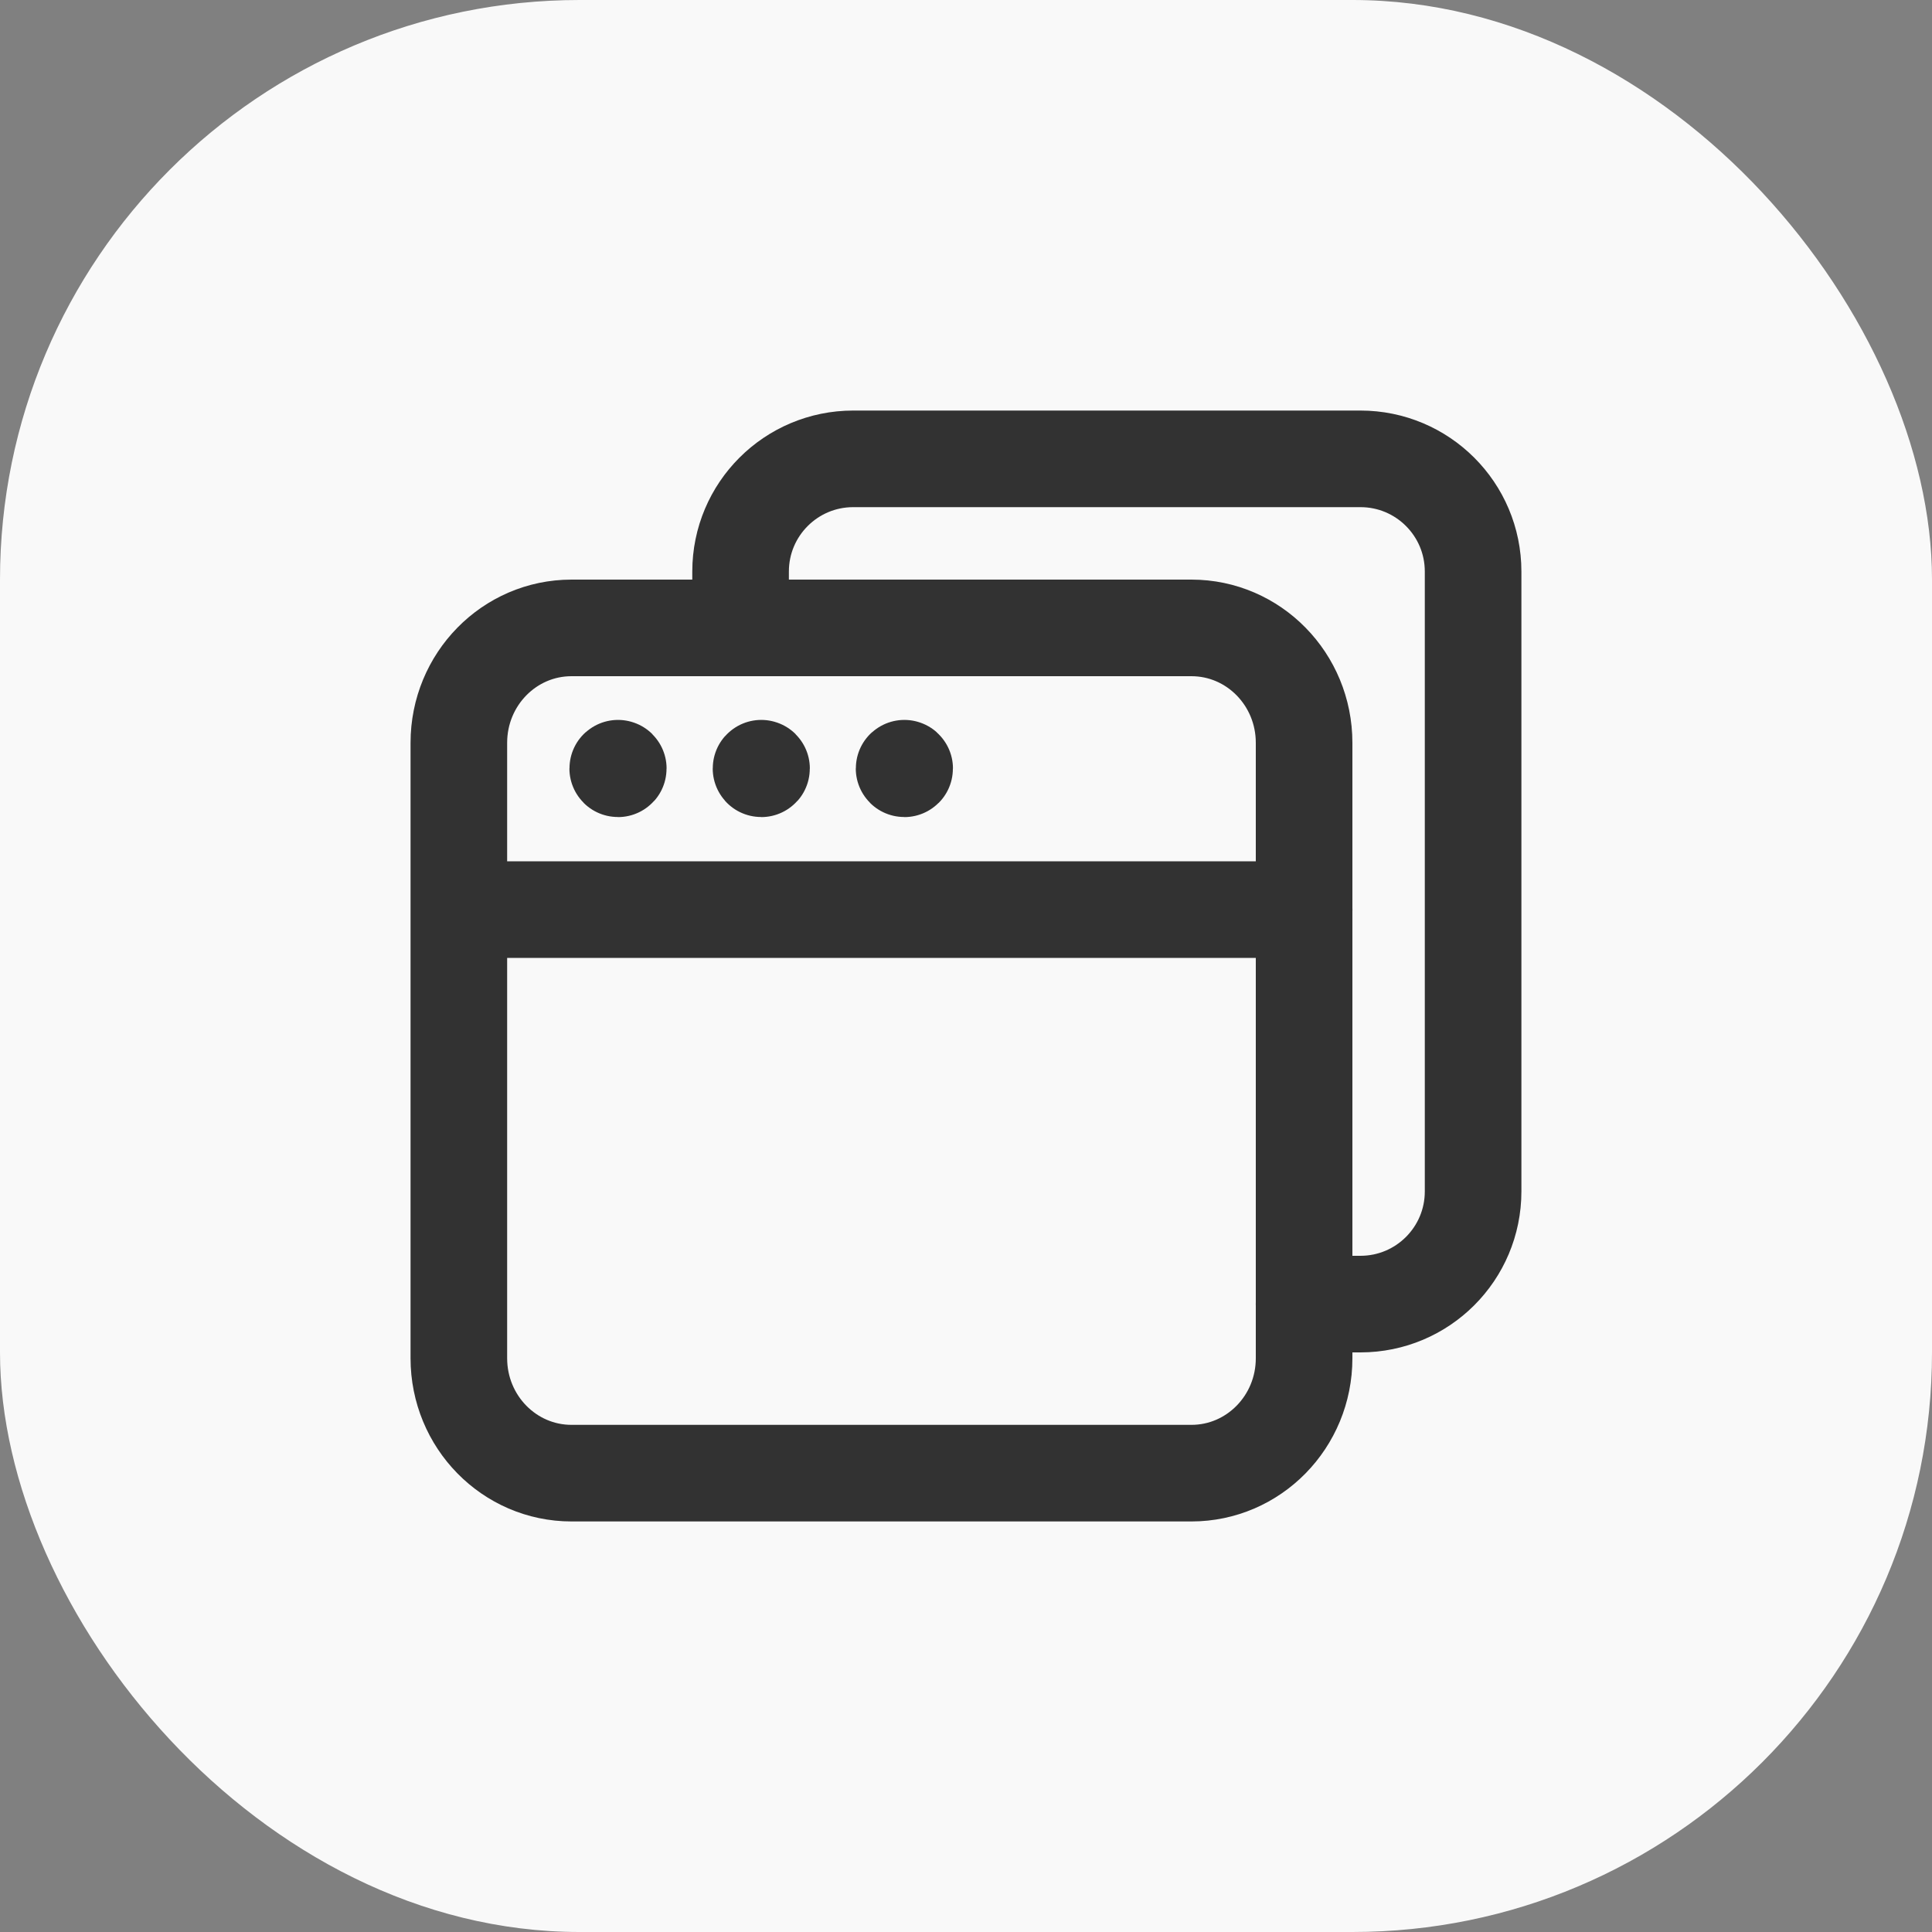
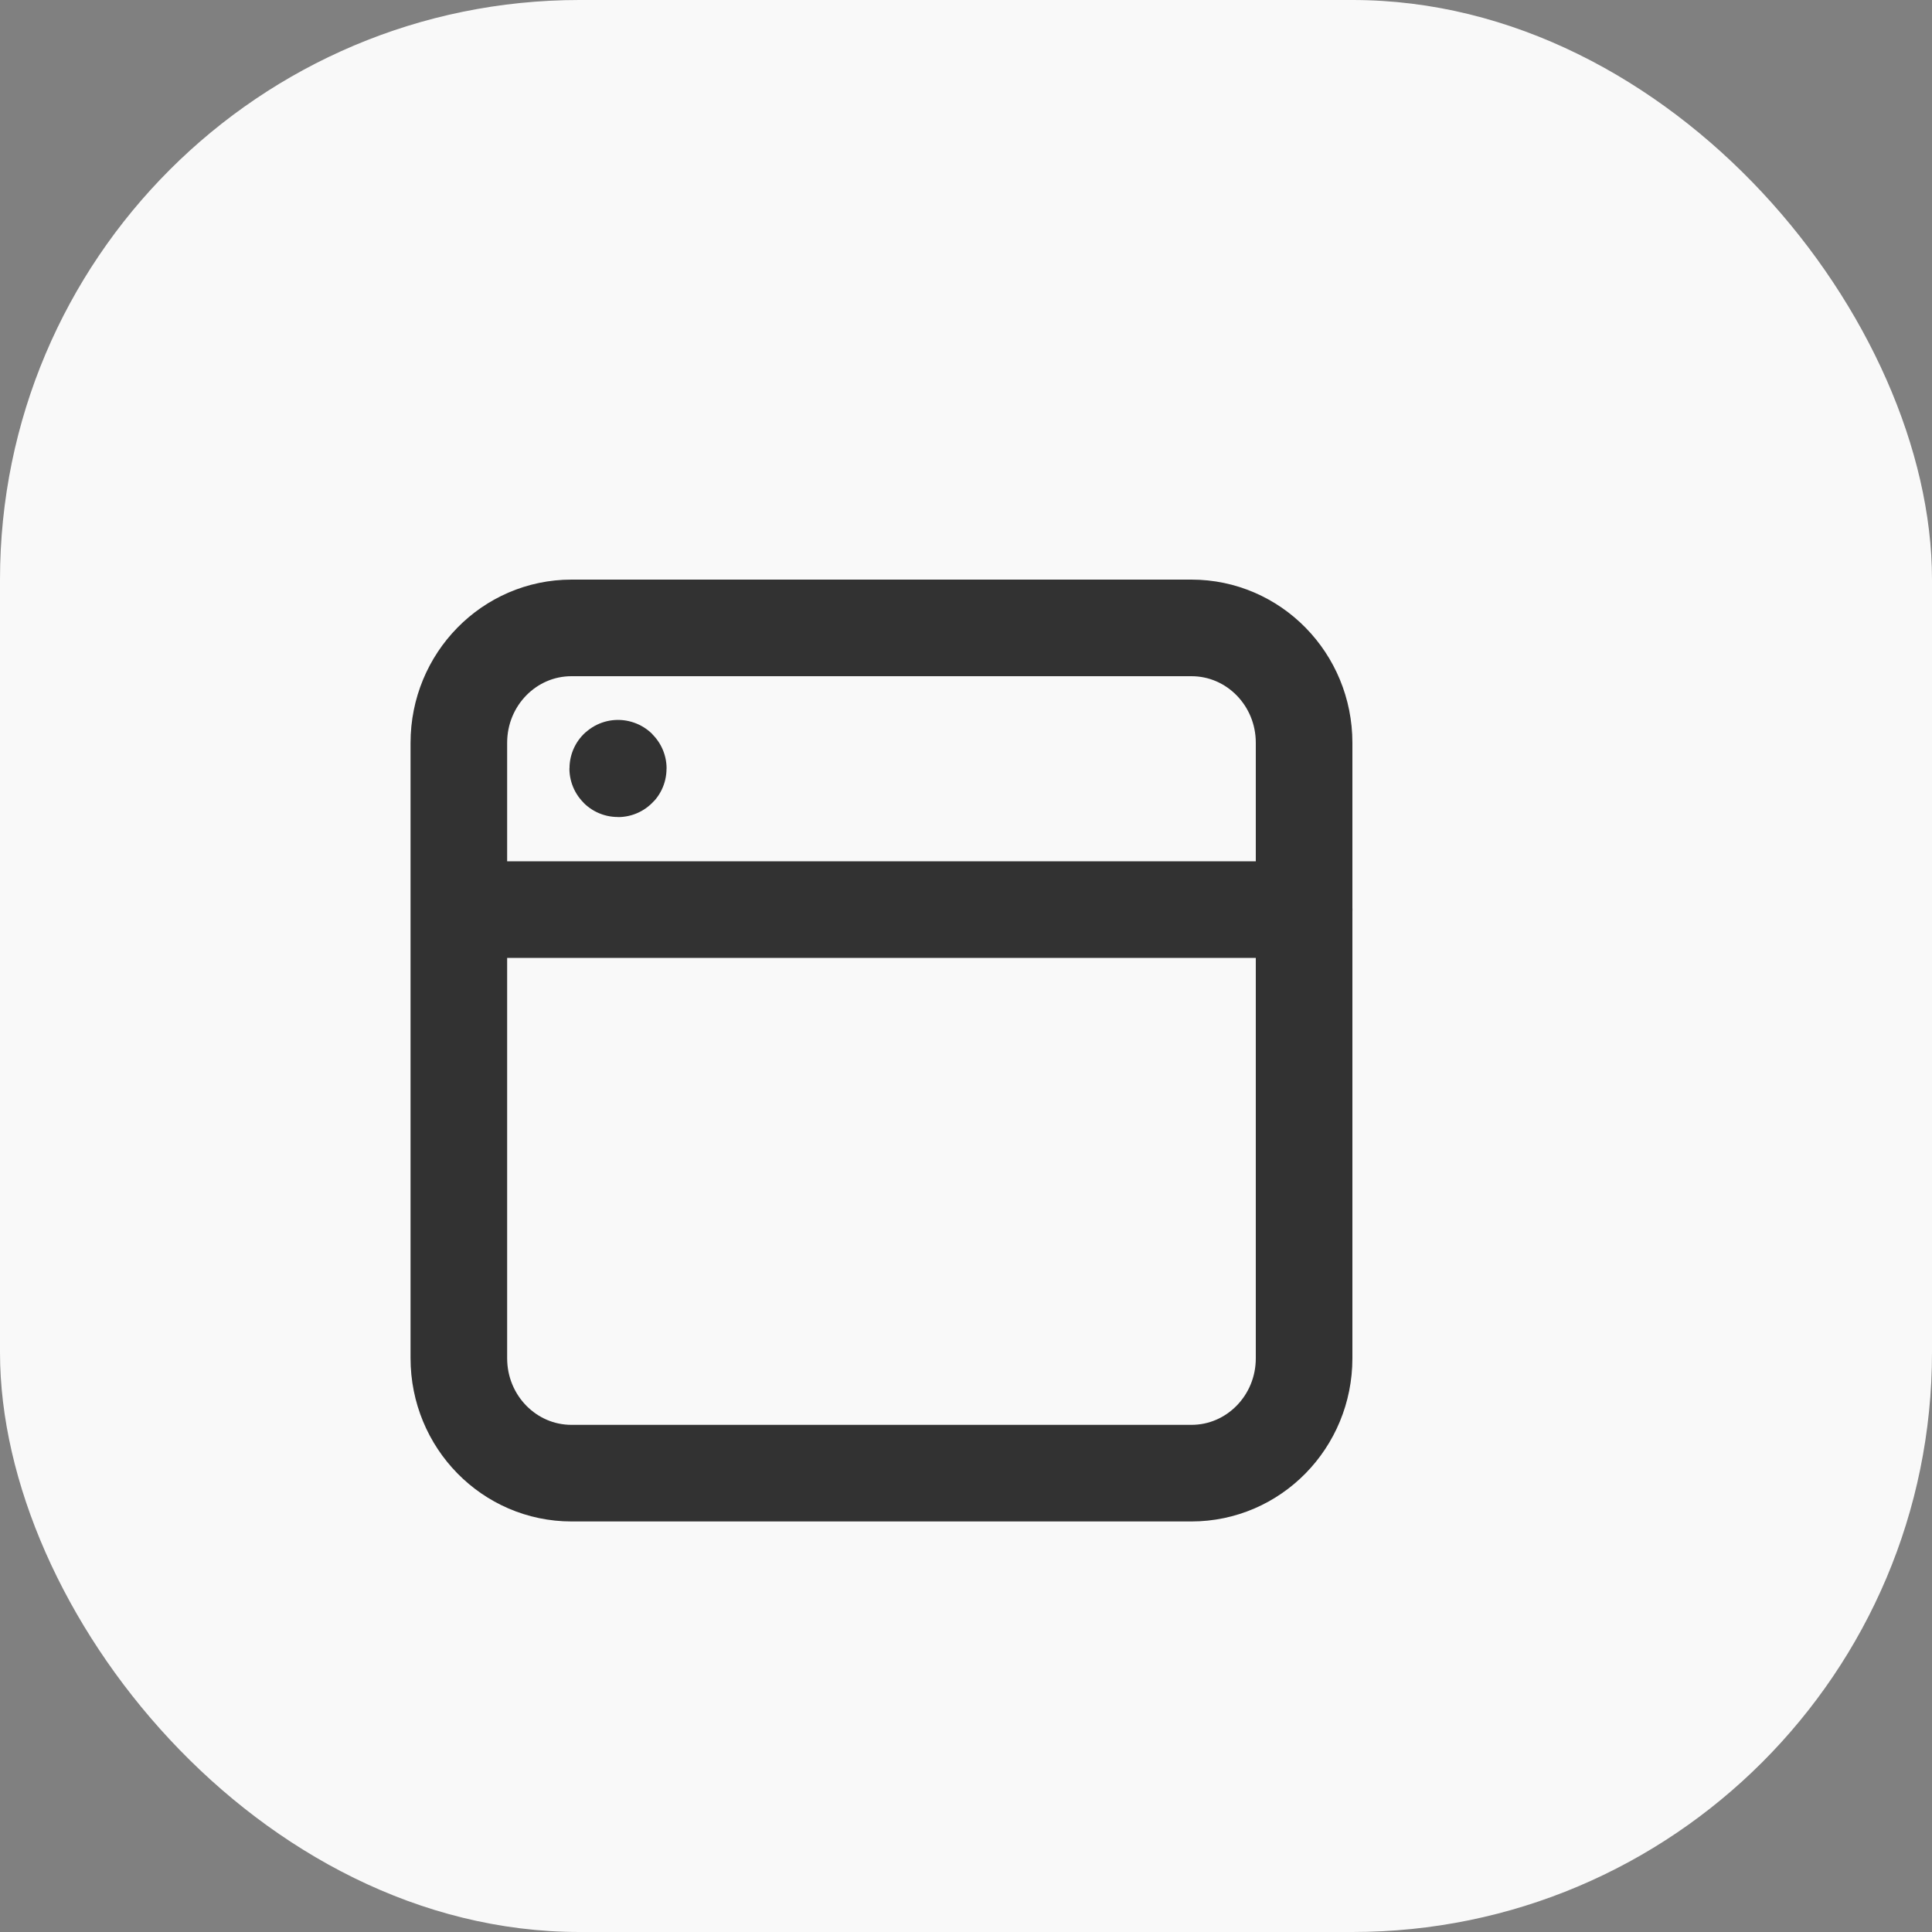
<svg xmlns="http://www.w3.org/2000/svg" width="40" height="40" viewBox="0 0 40 40" fill="none">
  <rect x="0" y="0" width="40" height="40" fill="#808080" stroke="none" />
  <rect width="40" height="40" rx="12" fill="#F9F9F9" />
  <path fill-rule="evenodd" clip-rule="evenodd" d="M11.833 30.5H24.667C25.956 30.5 27 29.436 27 28.121V15.379C27 14.064 25.956 13 24.667 13H11.833C10.544 13 9.5 14.064 9.5 15.379V28.121C9.5 29.436 10.544 30.5 11.833 30.5Z" stroke="#323232" stroke-width="2" stroke-linecap="round" stroke-linejoin="round" />
  <path d="M12.795 15.905C12.792 15.905 12.789 15.907 12.789 15.911C12.789 15.914 12.792 15.917 12.795 15.917C12.799 15.917 12.801 15.914 12.801 15.911C12.801 15.907 12.799 15.905 12.795 15.905" stroke="#323232" stroke-width="2" stroke-linecap="round" stroke-linejoin="round" />
-   <path d="M15.761 15.905C15.758 15.905 15.756 15.907 15.756 15.911C15.756 15.914 15.759 15.917 15.761 15.917C15.765 15.917 15.767 15.914 15.767 15.911C15.767 15.907 15.765 15.905 15.761 15.905" stroke="#323232" stroke-width="2" stroke-linecap="round" stroke-linejoin="round" />
-   <path d="M18.724 15.905C18.721 15.905 18.718 15.907 18.718 15.911C18.718 15.914 18.721 15.917 18.724 15.917C18.727 15.917 18.73 15.914 18.73 15.911C18.73 15.907 18.727 15.905 18.724 15.905" stroke="#323232" stroke-width="2" stroke-linecap="round" stroke-linejoin="round" />
  <path d="M9.555 18.833H27.001" stroke="#323232" stroke-width="2" stroke-linecap="round" stroke-linejoin="round" />
-   <path d="M15.333 13V11.833C15.333 10.544 16.377 9.5 17.666 9.5H28.166C29.455 9.5 30.499 10.544 30.499 11.833V24.667C30.499 25.956 29.455 27 28.166 27H26.999" stroke="#323232" stroke-width="2" stroke-linecap="round" stroke-linejoin="round" />
</svg>